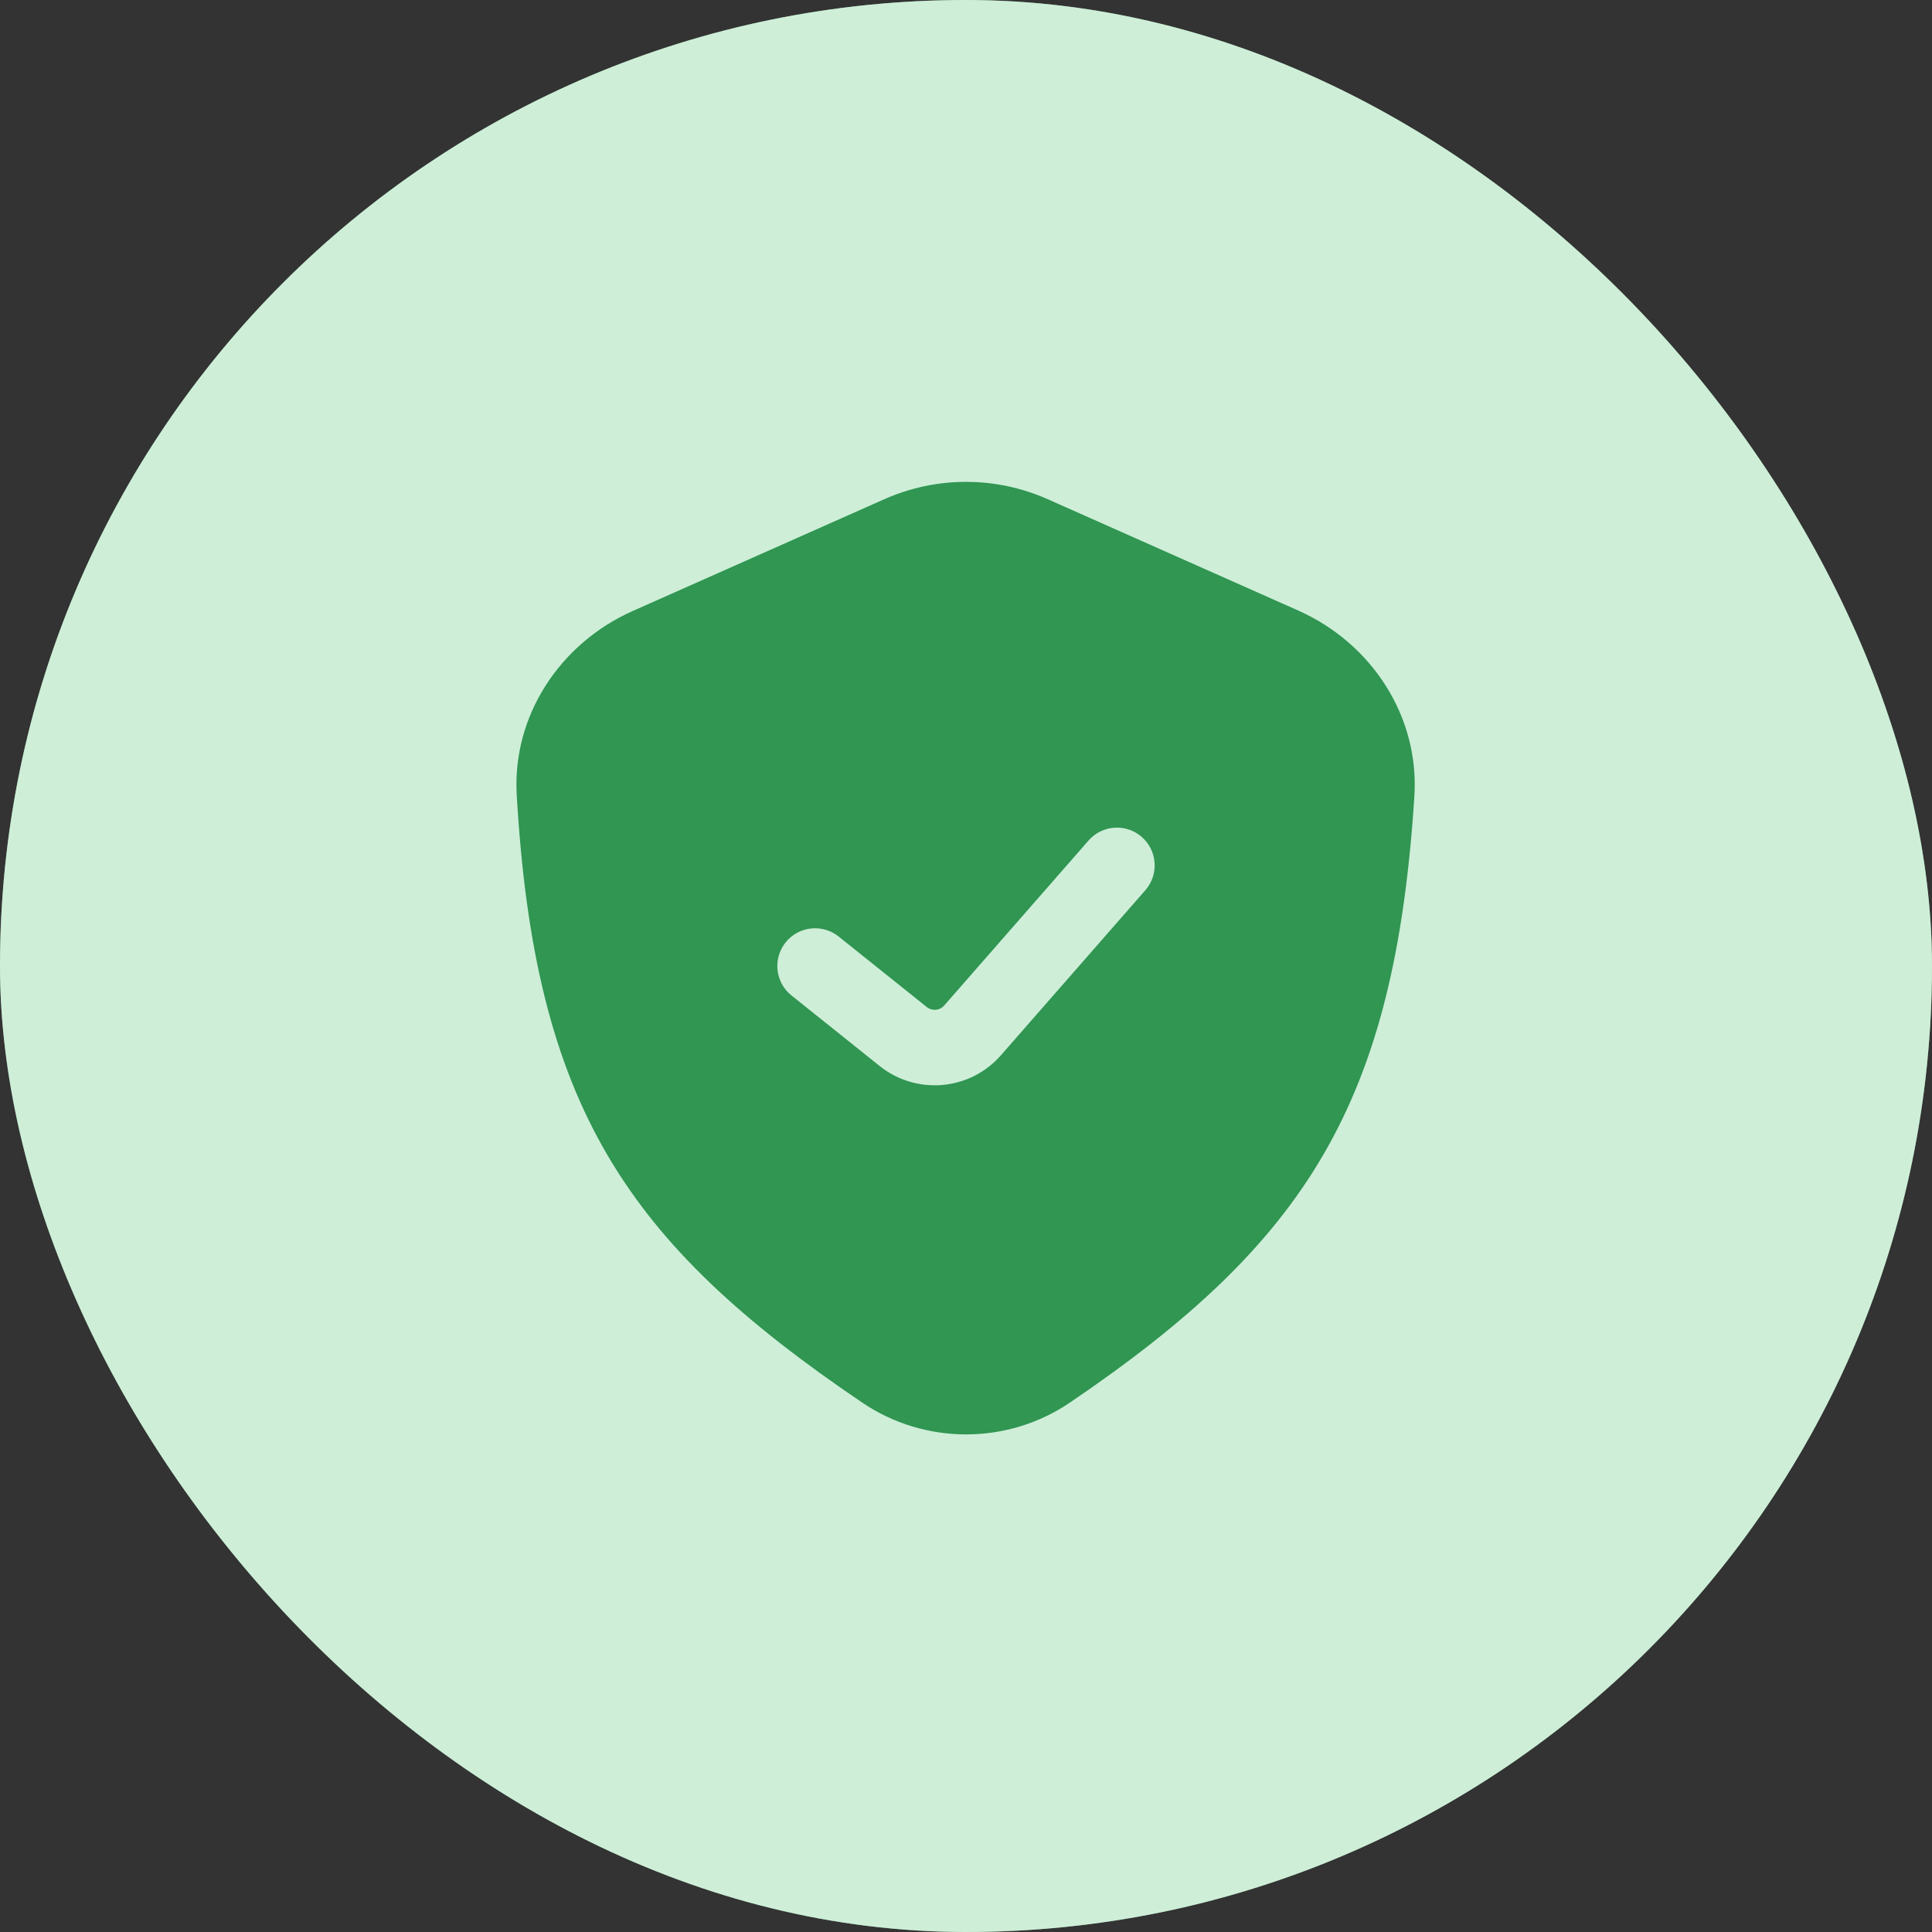
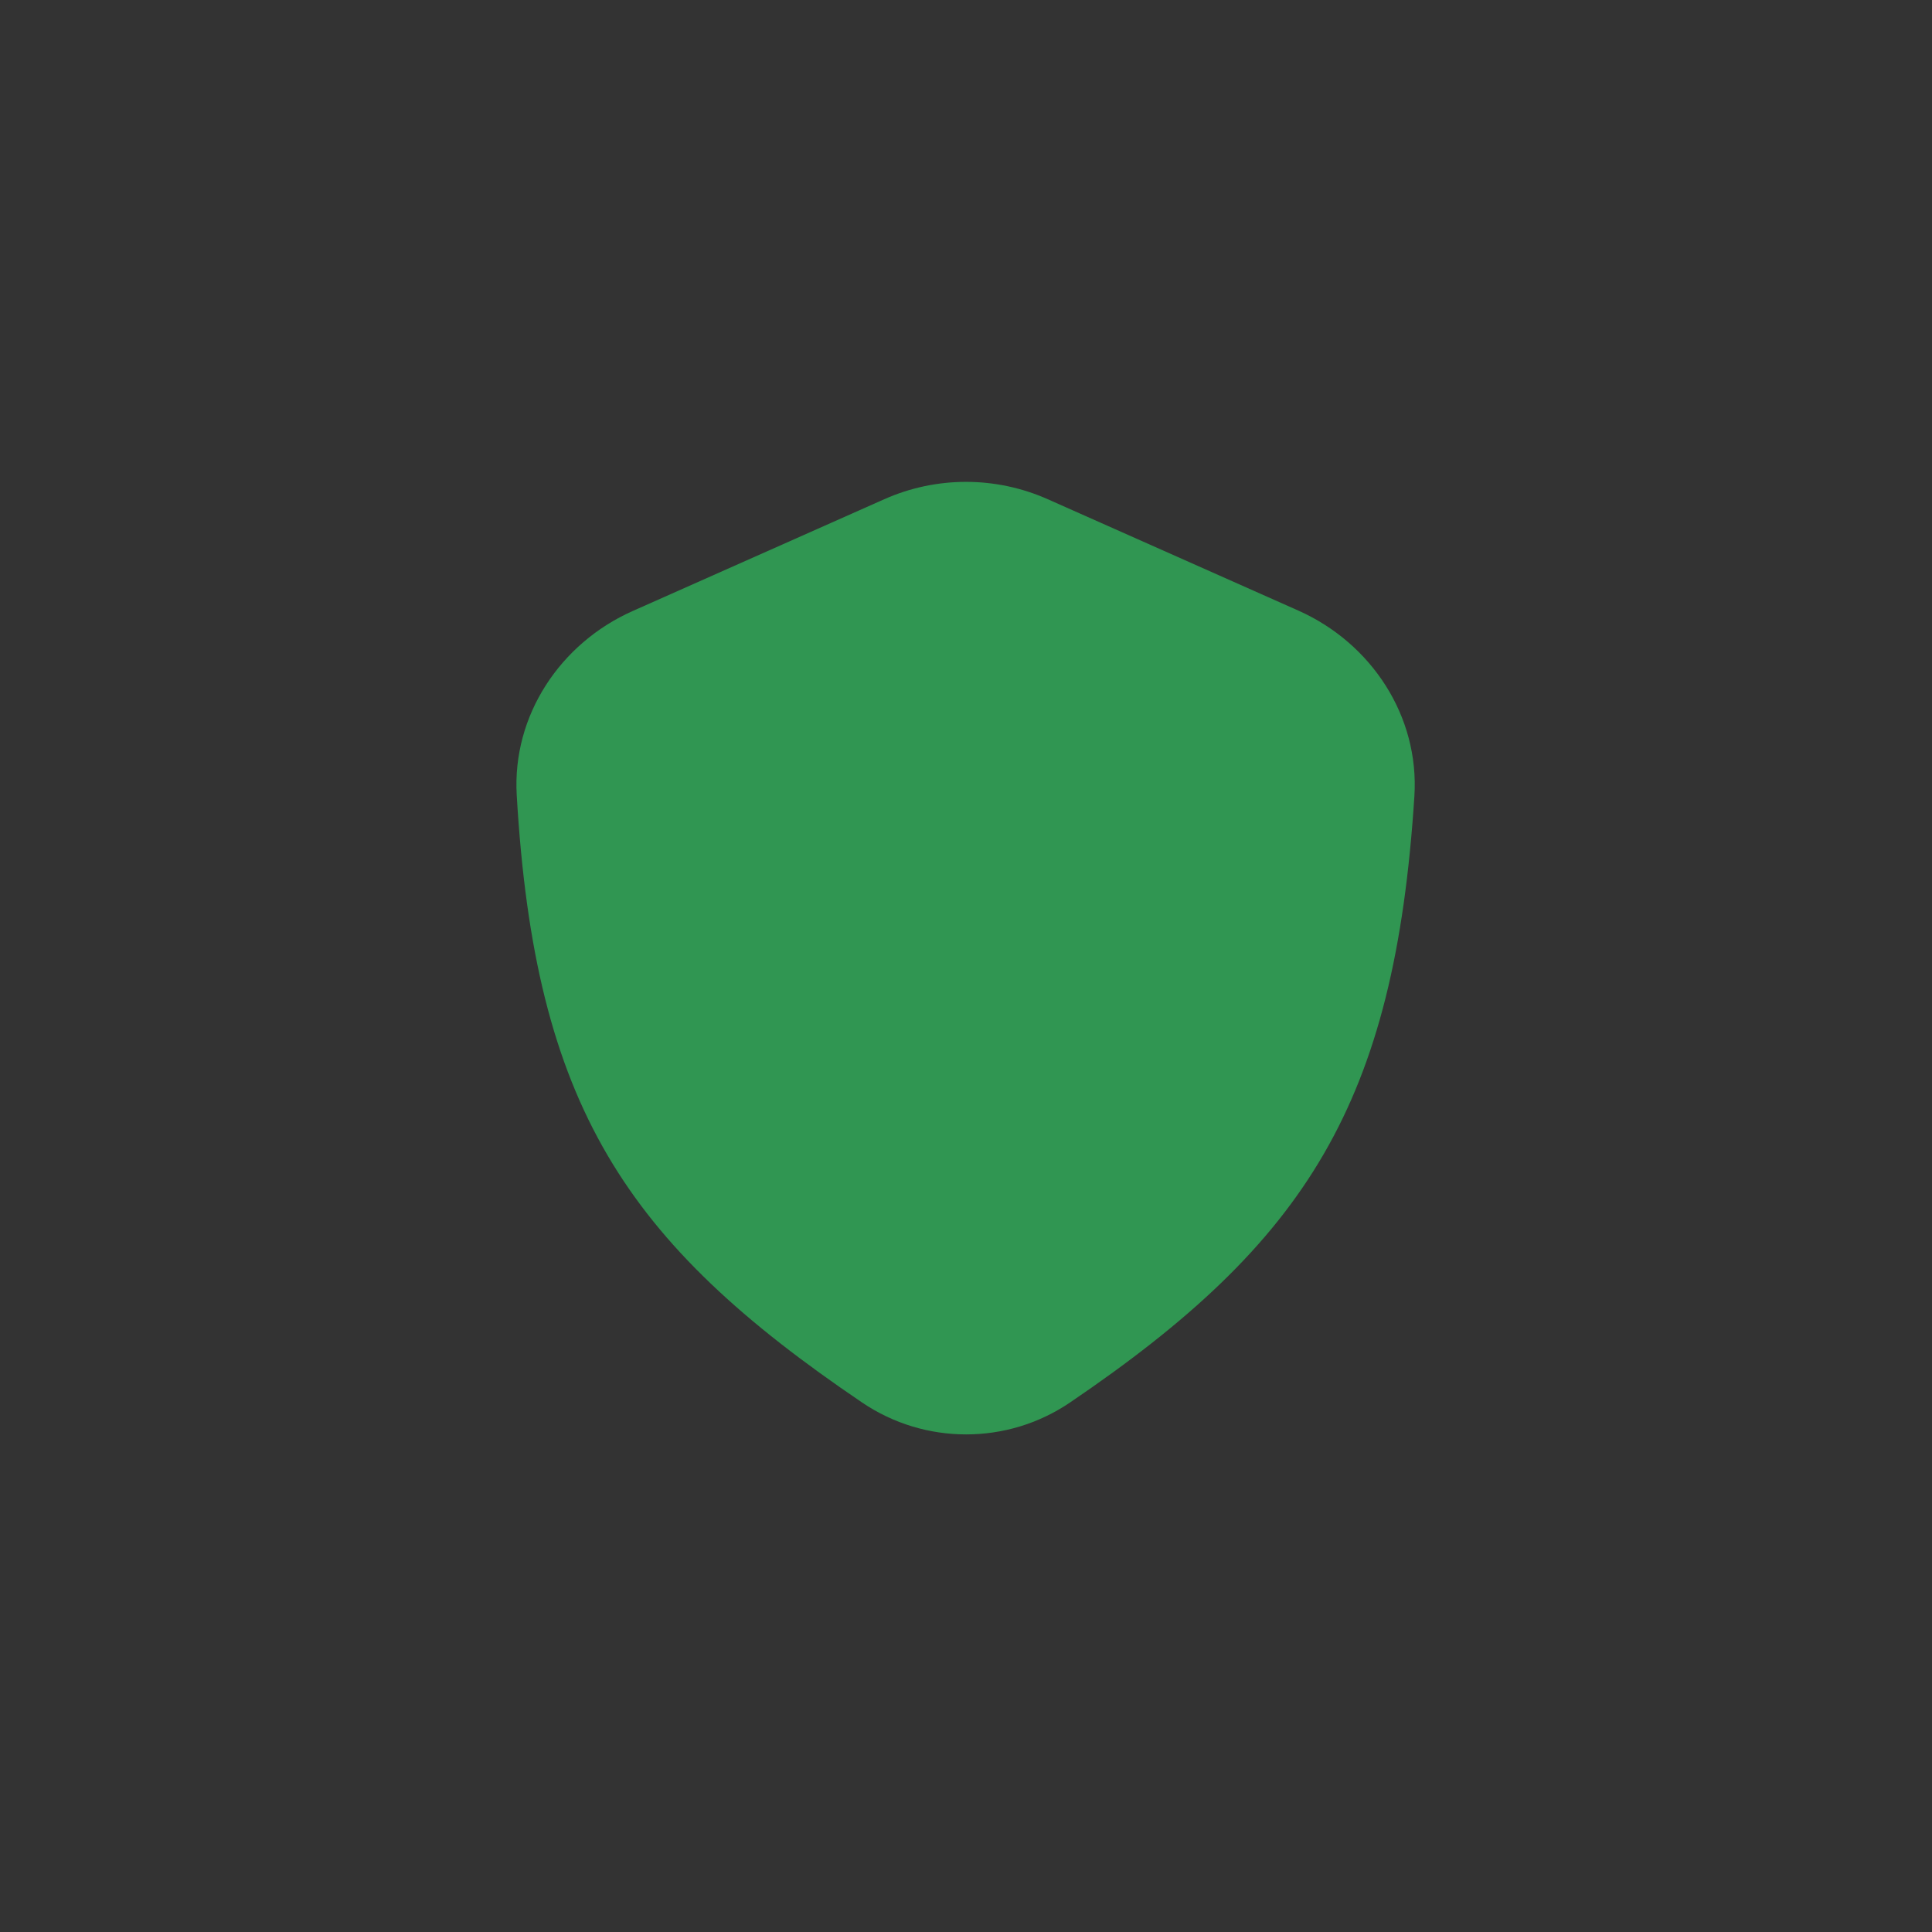
<svg xmlns="http://www.w3.org/2000/svg" width="48" height="48" viewBox="0 0 48 48" fill="none">
  <rect x="0" y="0" width="48" height="48" fill="#333333" stroke="none" />
-   <rect width="48" height="48" rx="24" fill="#93DAA8" />
-   <rect width="48" height="48" rx="24" fill="white" fill-opacity="0.55" />
  <path d="M21.97 12.403L15.722 15.179C13.915 15.982 12.723 17.781 12.838 19.755C13.287 27.473 15.547 30.87 21.42 34.846C22.976 35.9 25.026 35.902 26.581 34.847C32.472 30.85 34.651 27.404 35.14 19.782C35.267 17.794 34.073 15.977 32.253 15.168L26.031 12.403C24.738 11.828 23.262 11.828 21.97 12.403Z" fill="#309652" />
-   <path fill-rule="evenodd" clip-rule="evenodd" d="M28.367 20.794C28.757 21.135 28.797 21.728 28.456 22.117L24.868 26.217C24.097 27.098 22.77 27.216 21.855 26.485L19.664 24.732C19.26 24.409 19.195 23.819 19.518 23.414C19.841 23.01 20.431 22.945 20.836 23.268L23.027 25.021C23.157 25.125 23.347 25.108 23.457 24.983L27.044 20.883C27.385 20.493 27.978 20.453 28.367 20.794Z" fill="#CEEED8" />
</svg>